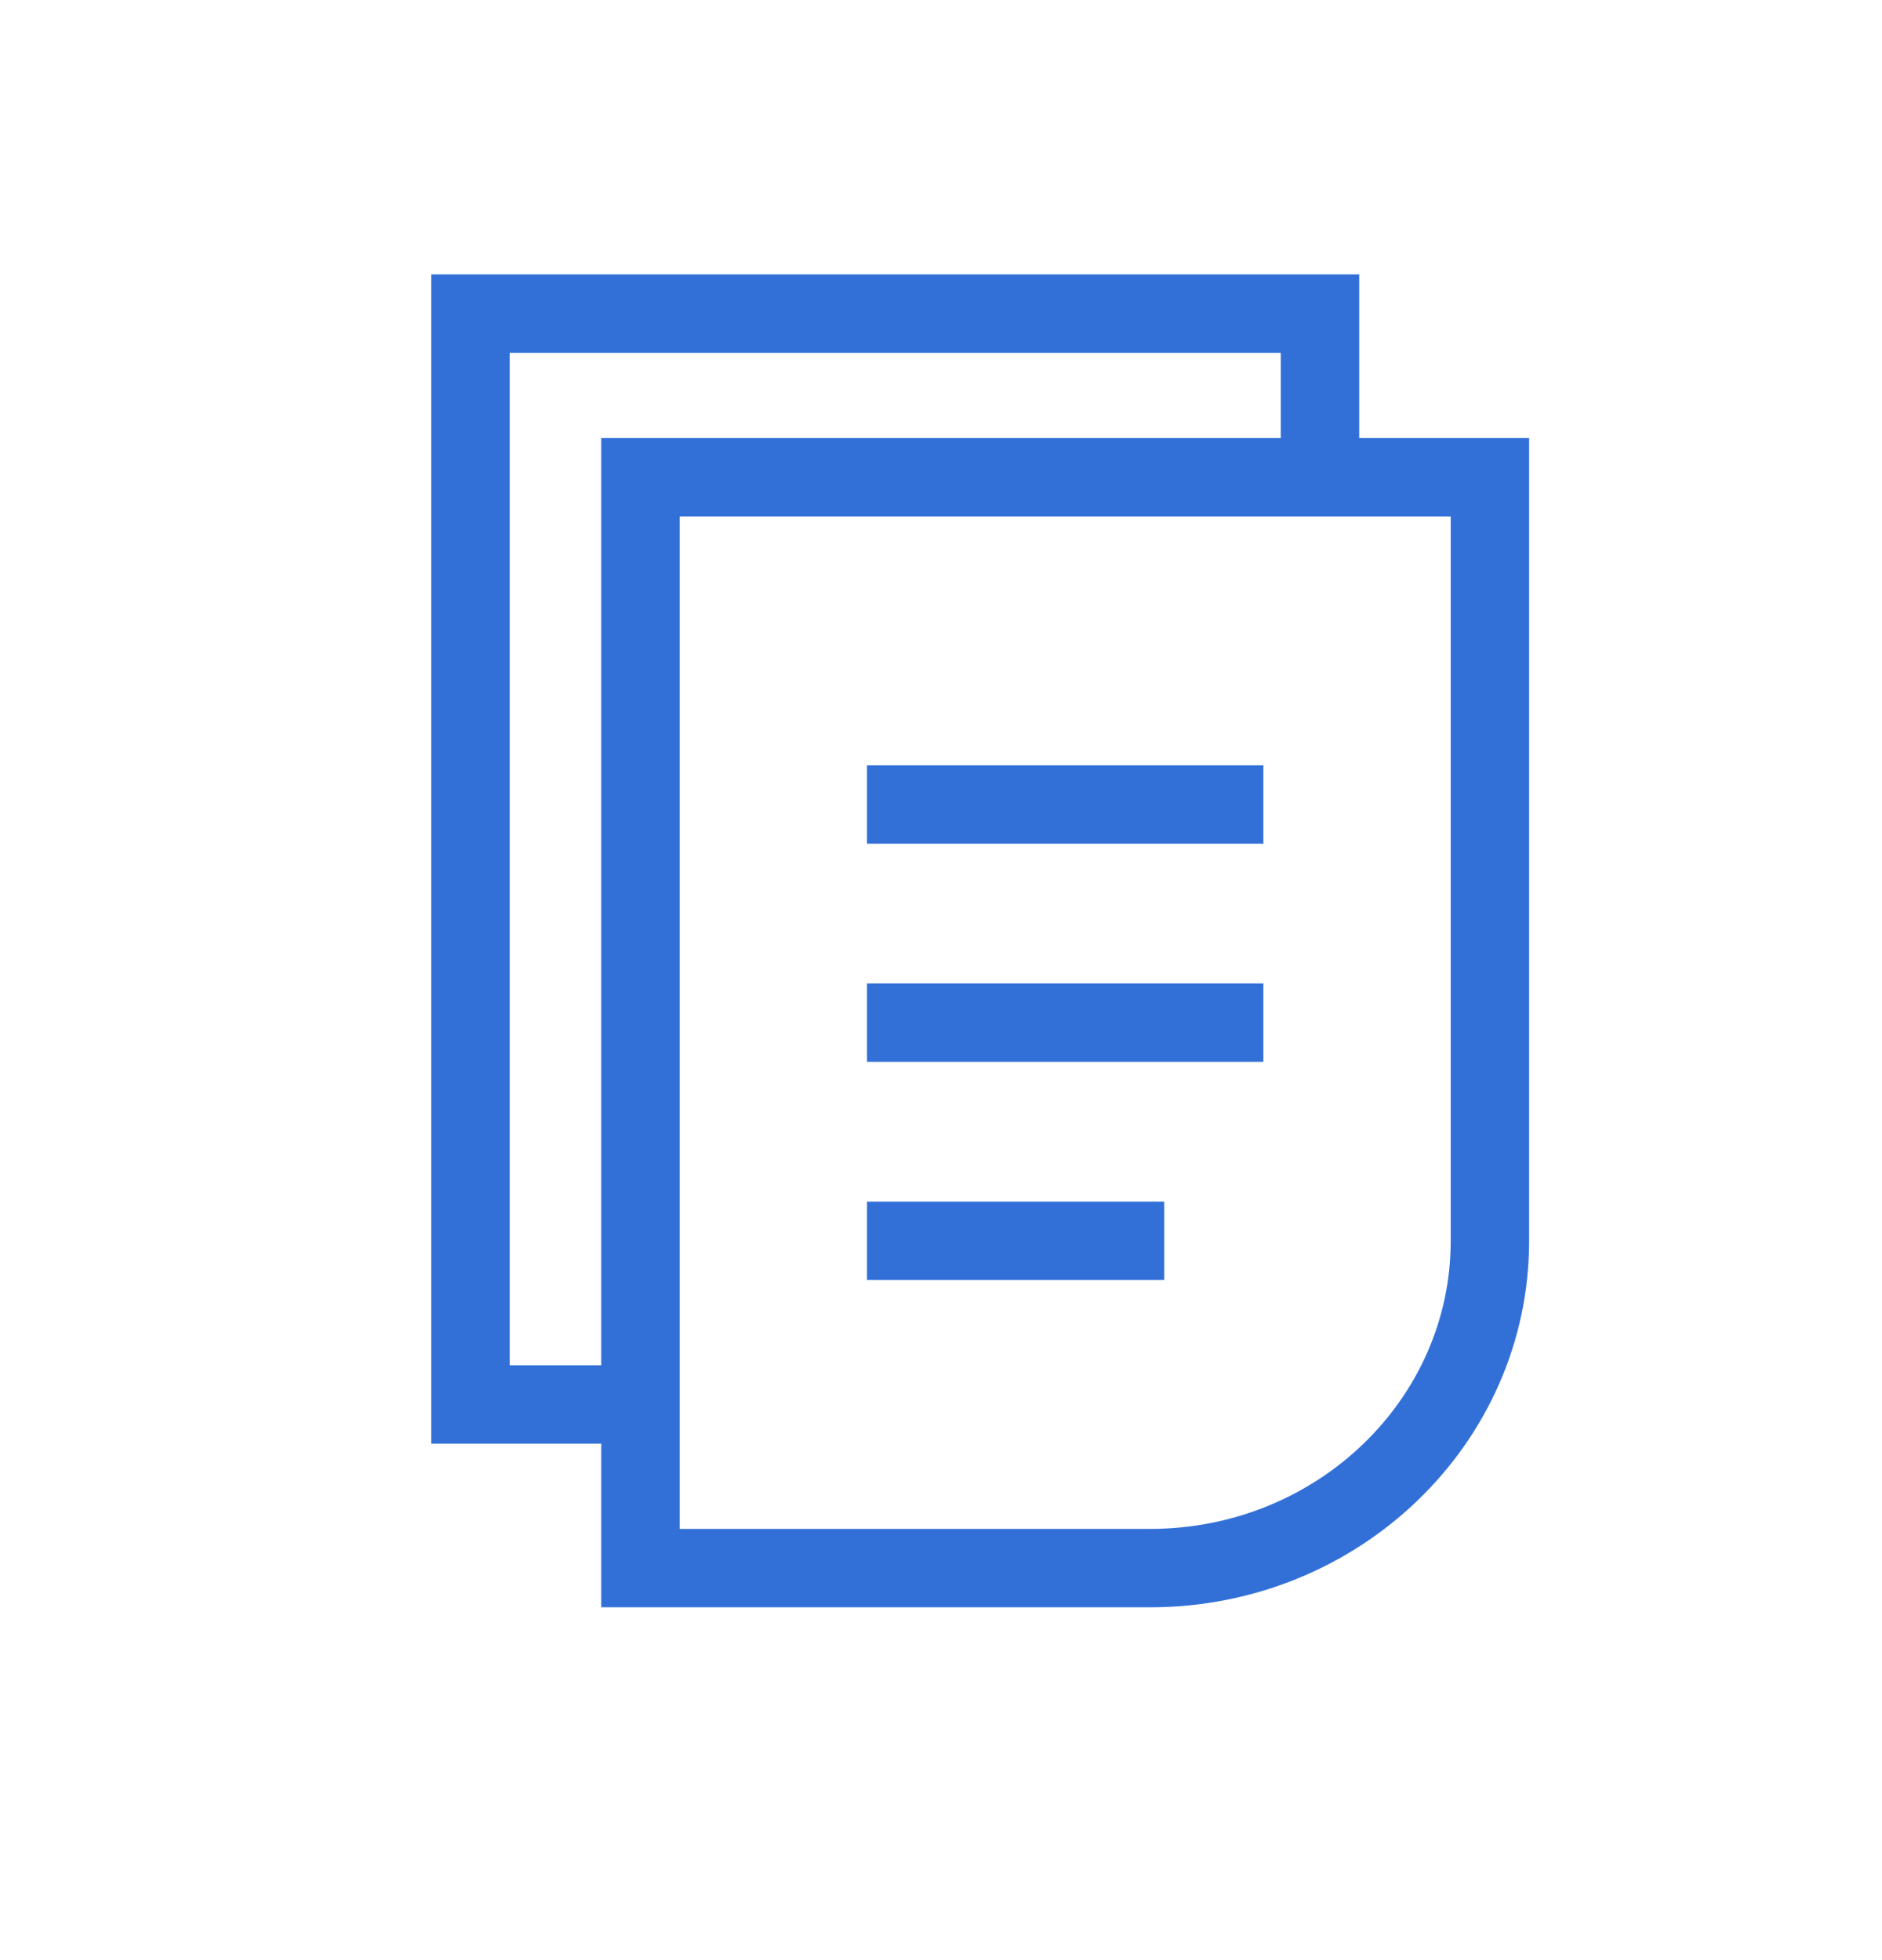
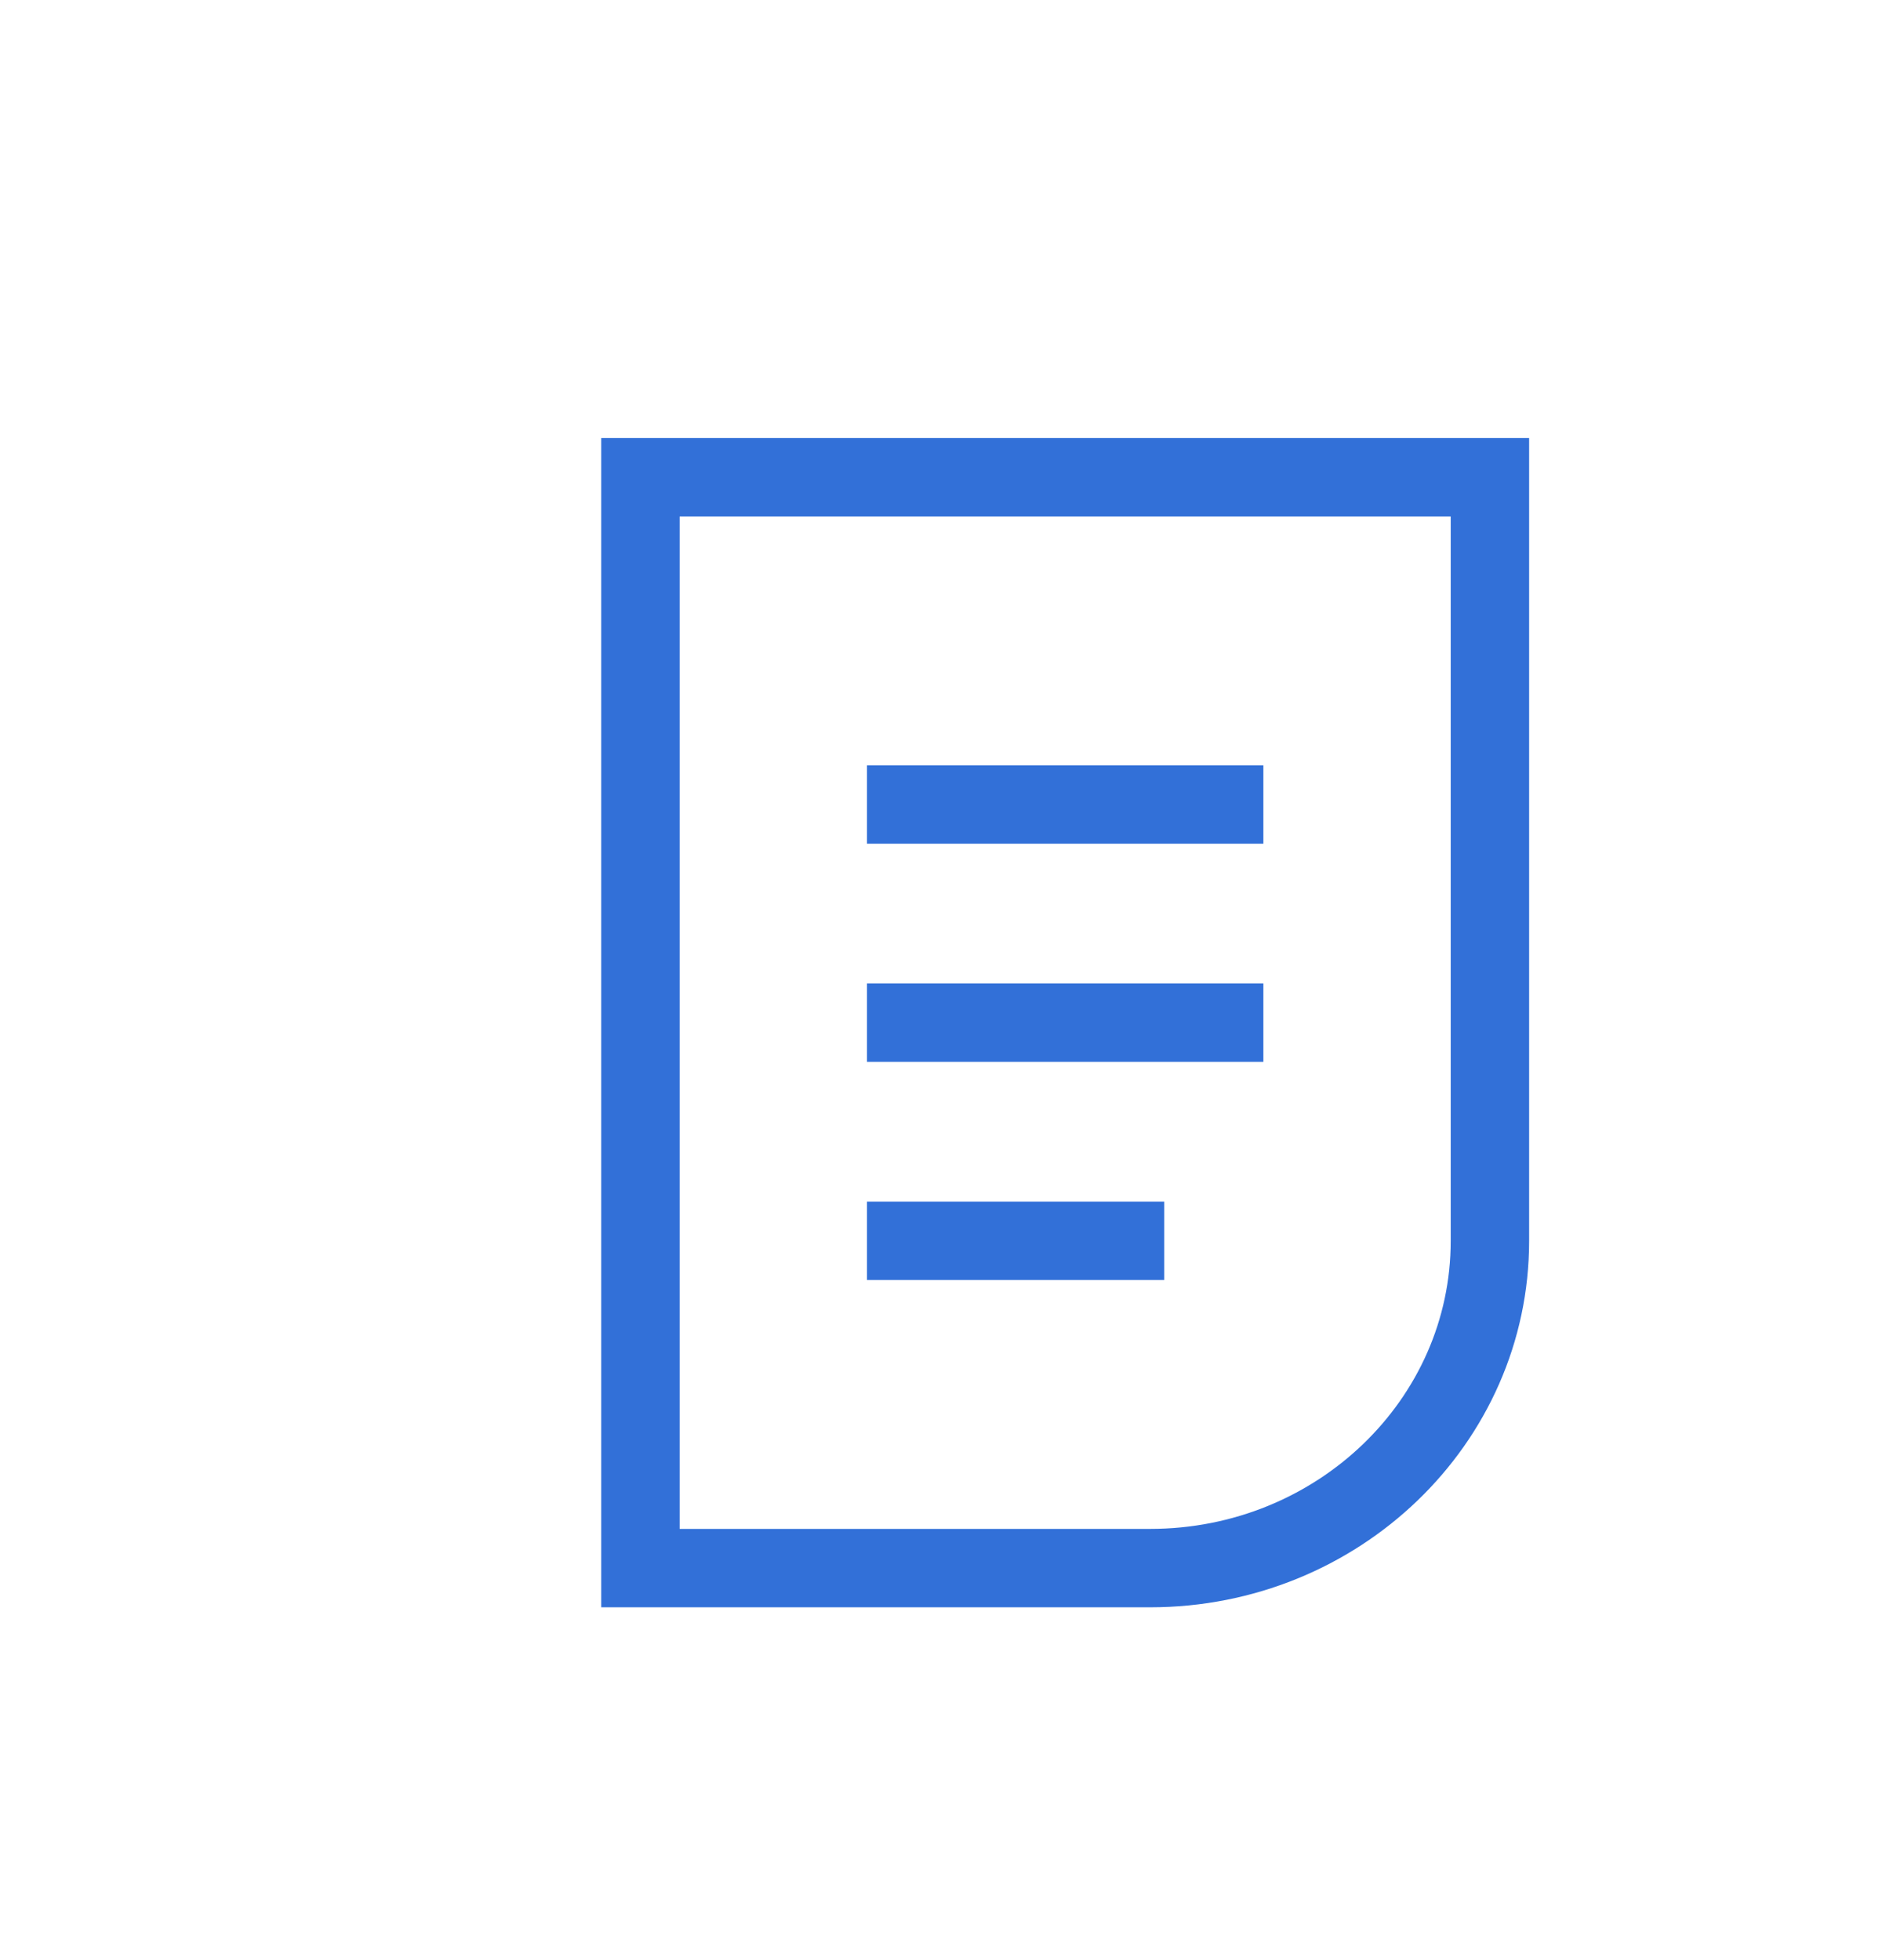
<svg xmlns="http://www.w3.org/2000/svg" width="24" height="25" viewBox="0 0 24 25">
  <g fill="none" fill-rule="evenodd">
-     <path d="M0 0h24v24H0z" />
    <g stroke="#3270D8">
      <path d="M14.667 20h-6.5V6.087H19v9.74C19 18.13 17.06 20 14.667 20zM11.056 10.261h5.055M11.056 13.043h5.055M11.056 15.826h3.791" />
-       <path d="M16.833 6.087V4H6v13.913h2.167" />
    </g>
  </g>
</svg>